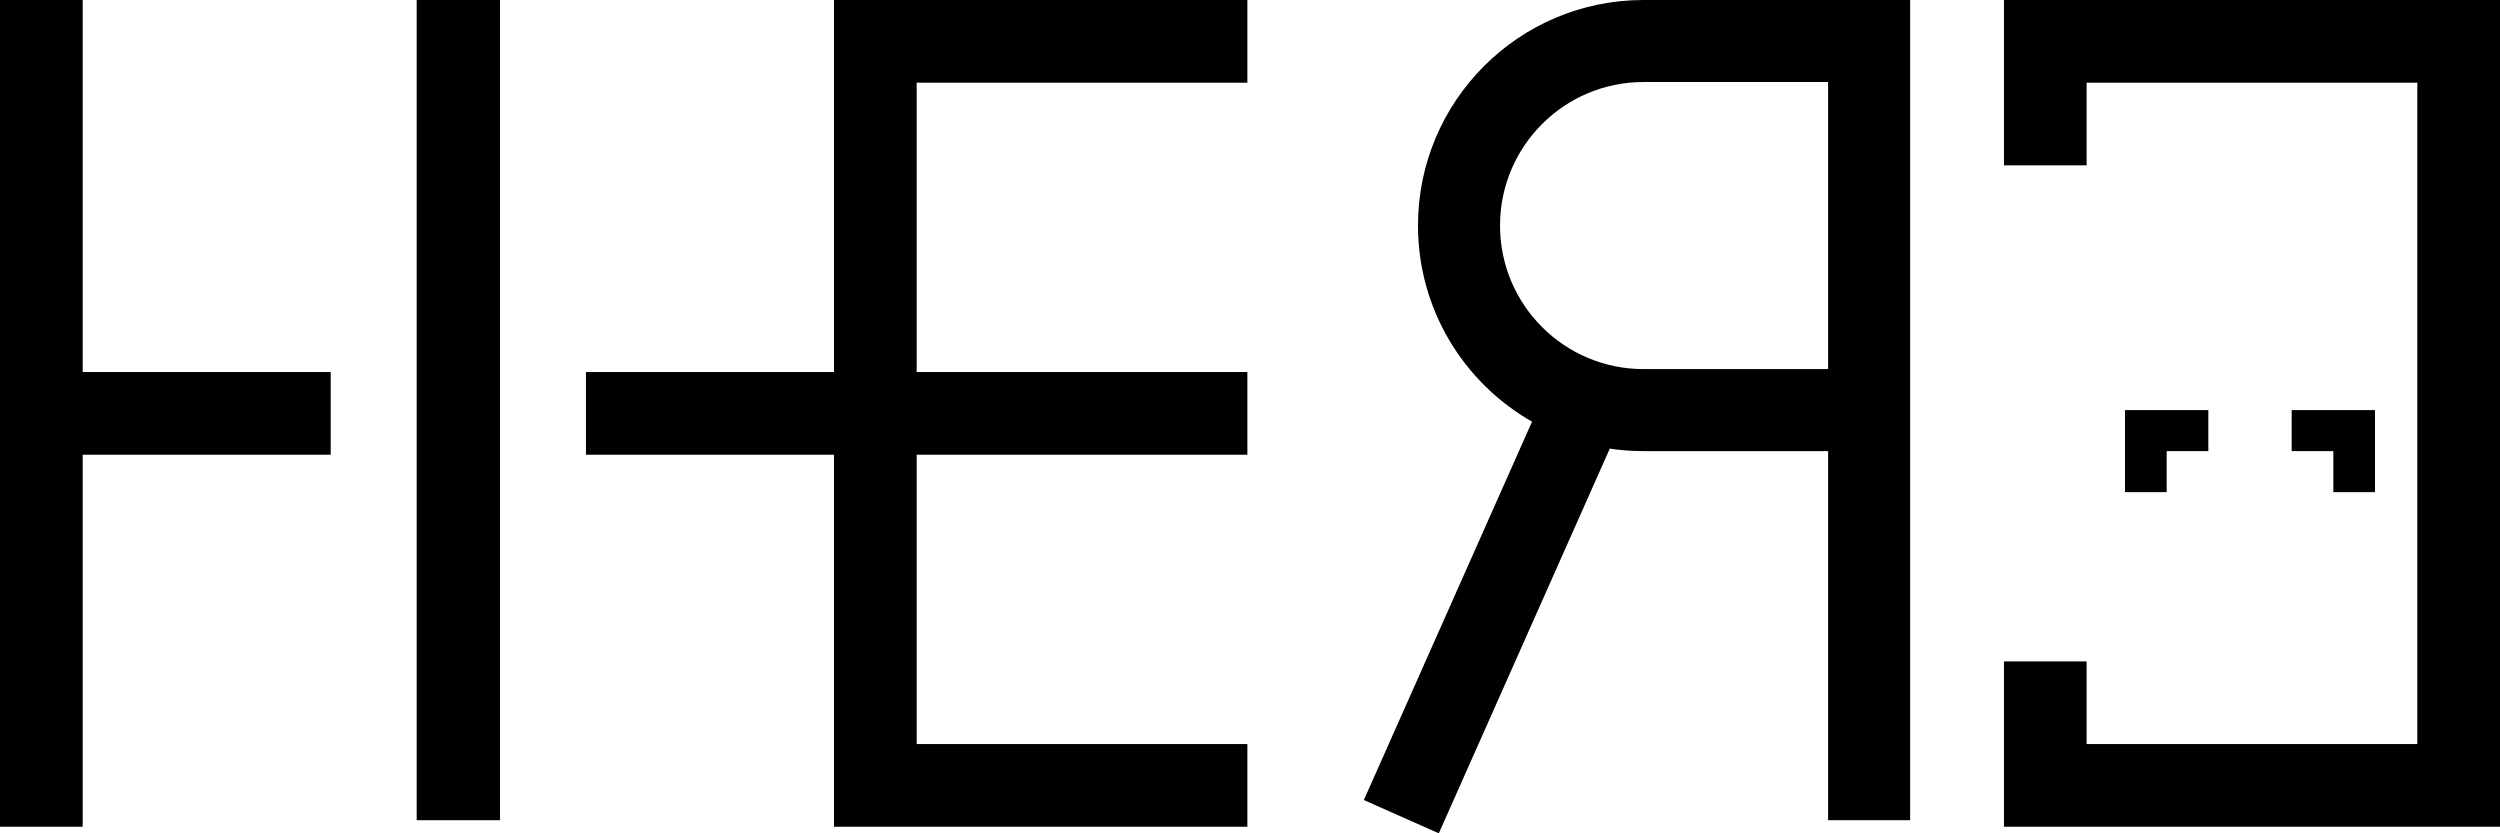
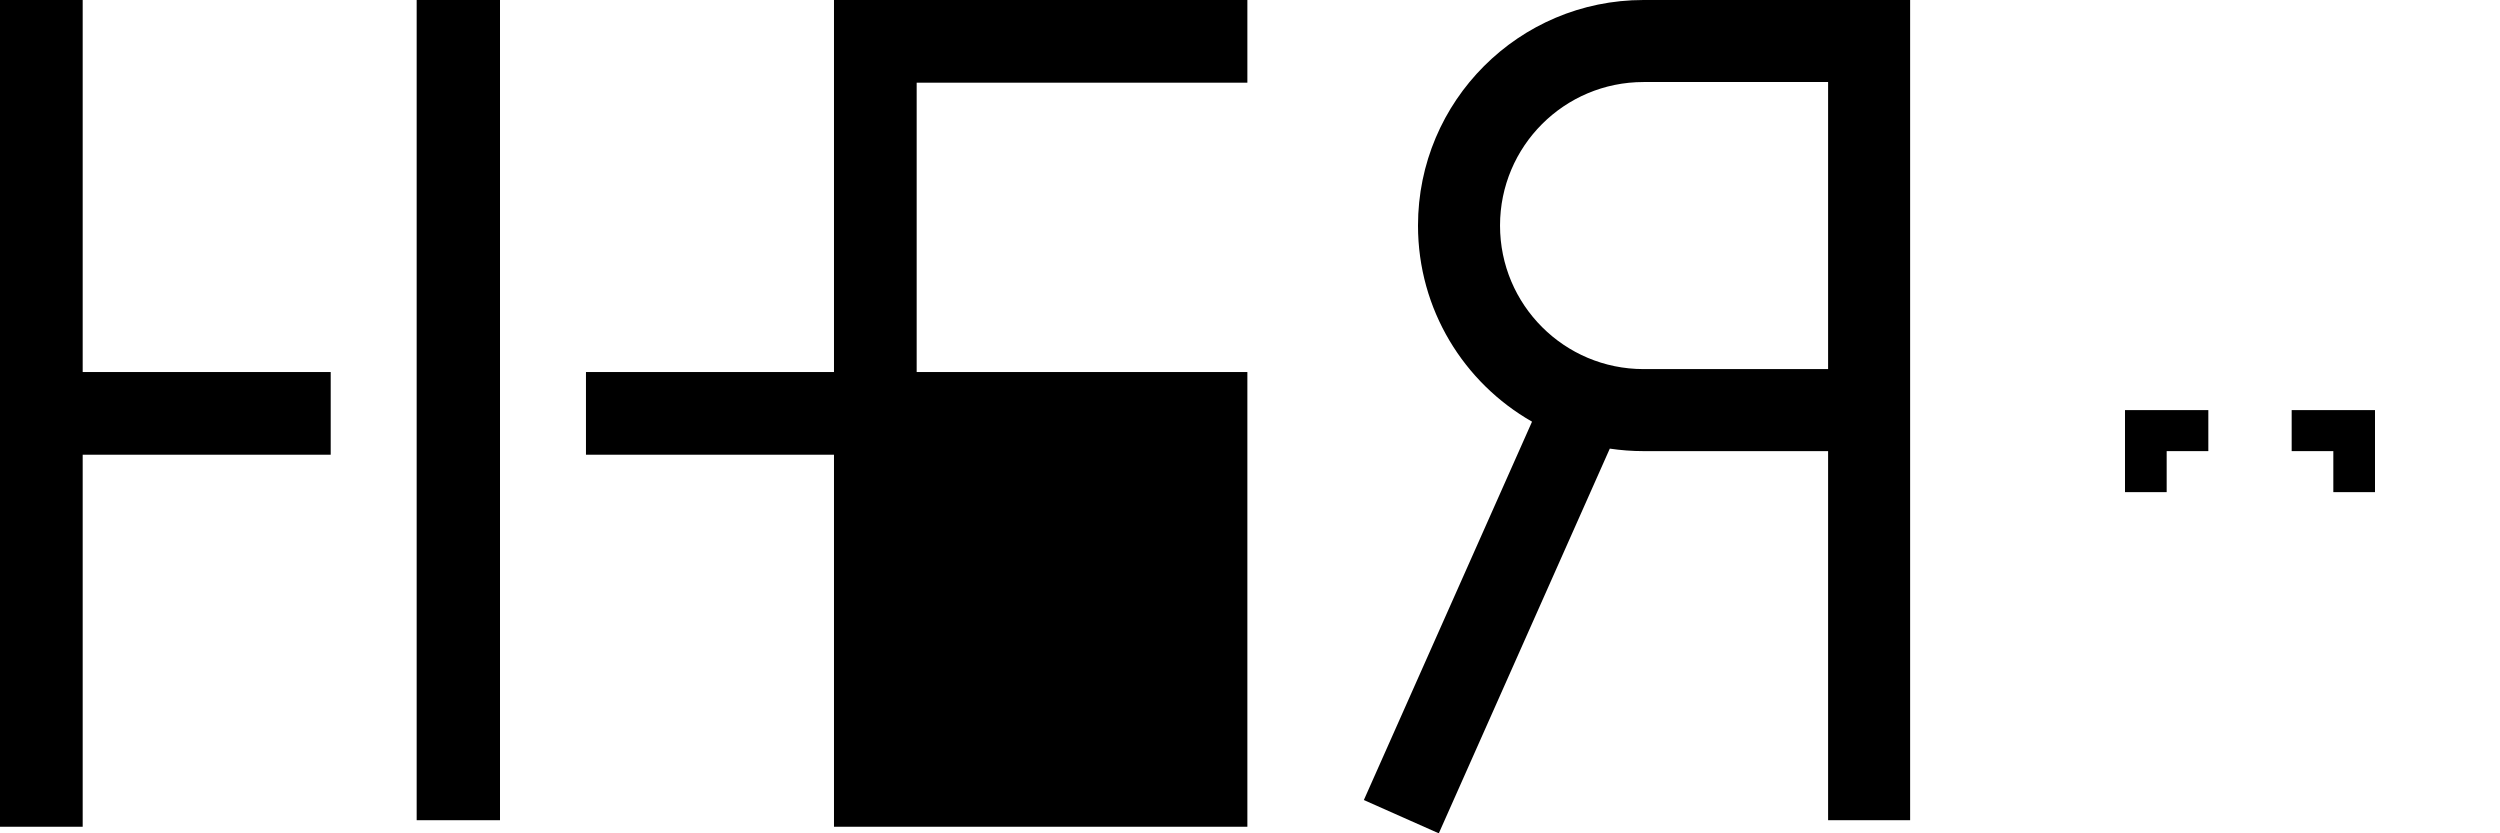
<svg xmlns="http://www.w3.org/2000/svg" width="96" height="32" viewBox="0 0 96 32" fill="none">
  <path d="M1.21105e-06 31.747L0 0H3.175V14.286H12.699V17.461H3.175V31.747H1.21105e-06Z" fill="black" />
  <path d="M16 31.496V0H19.2V31.496H16Z" fill="black" />
-   <path d="M32.025 31.747H47.899V28.572H35.2V17.461H47.899V14.286H35.2V3.175H47.899V0H32.025V14.286H22.501V17.461H32.025V31.747Z" fill="black" />
+   <path d="M32.025 31.747H47.899V28.572H35.2H47.899V14.286H35.2V3.175H47.899V0H32.025V14.286H22.501V17.461H32.025V31.747Z" fill="black" />
  <path fill-rule="evenodd" clip-rule="evenodd" d="M70.199 17.323H63.112C62.672 17.323 62.239 17.29 61.816 17.227L55.25 32L52.372 30.721L58.83 16.192C56.214 14.701 54.451 11.887 54.451 8.661C54.451 3.878 58.329 0 63.112 0H73.349V31.496H70.199V17.323ZM70.199 3.15H63.112C60.068 3.15 57.601 5.617 57.601 8.661C57.601 11.706 60.068 14.173 63.112 14.173H70.199V3.15Z" fill="black" />
-   <path d="M76.952 0V6.349H80.126V3.175H92.825V28.572H80.126V25.398H76.952V31.747H96V0H76.952Z" fill="black" />
  <path d="M83.2 17.323V18.898H81.6V15.748H84.8V17.323H83.2Z" fill="black" />
  <path d="M91.2 18.898H89.6V17.323H88V15.748H91.2V18.898Z" fill="black" />
</svg>